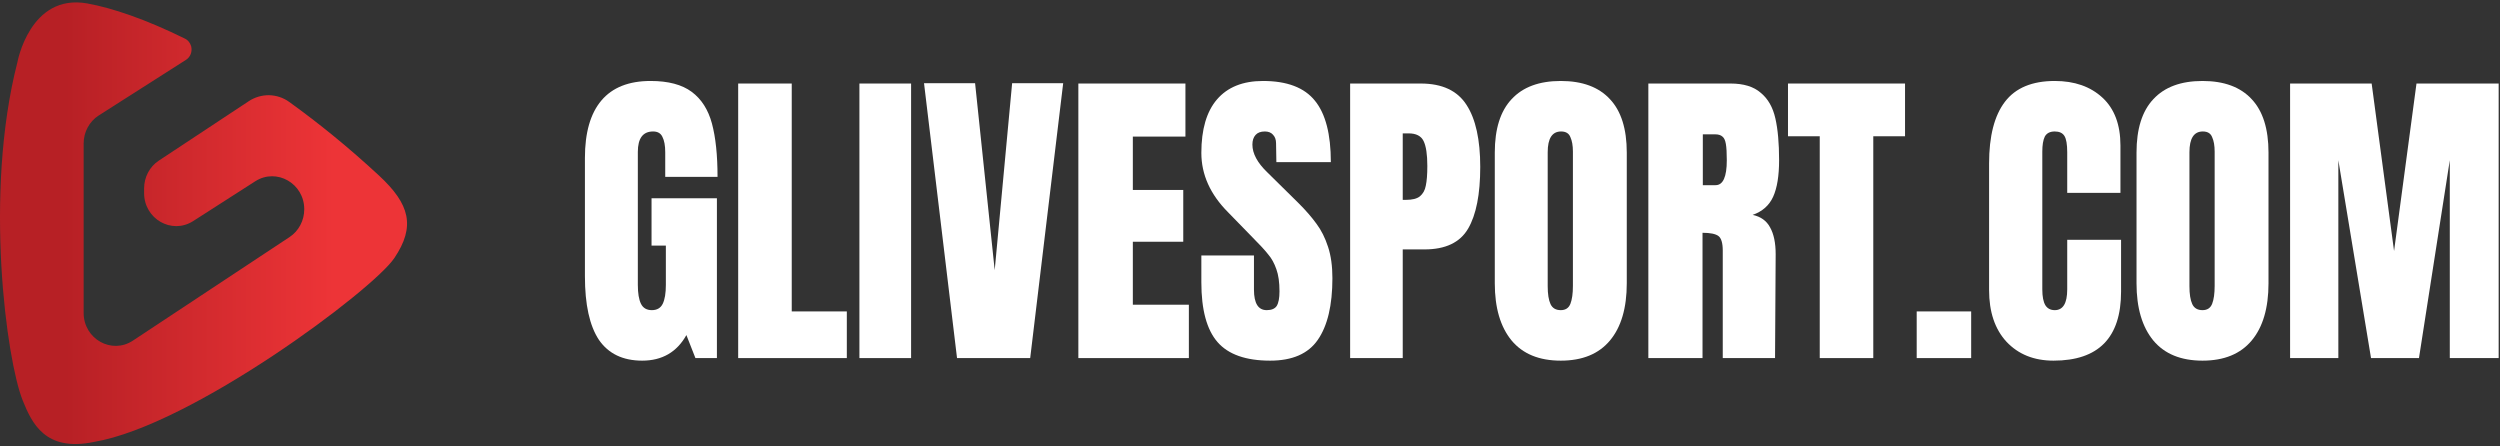
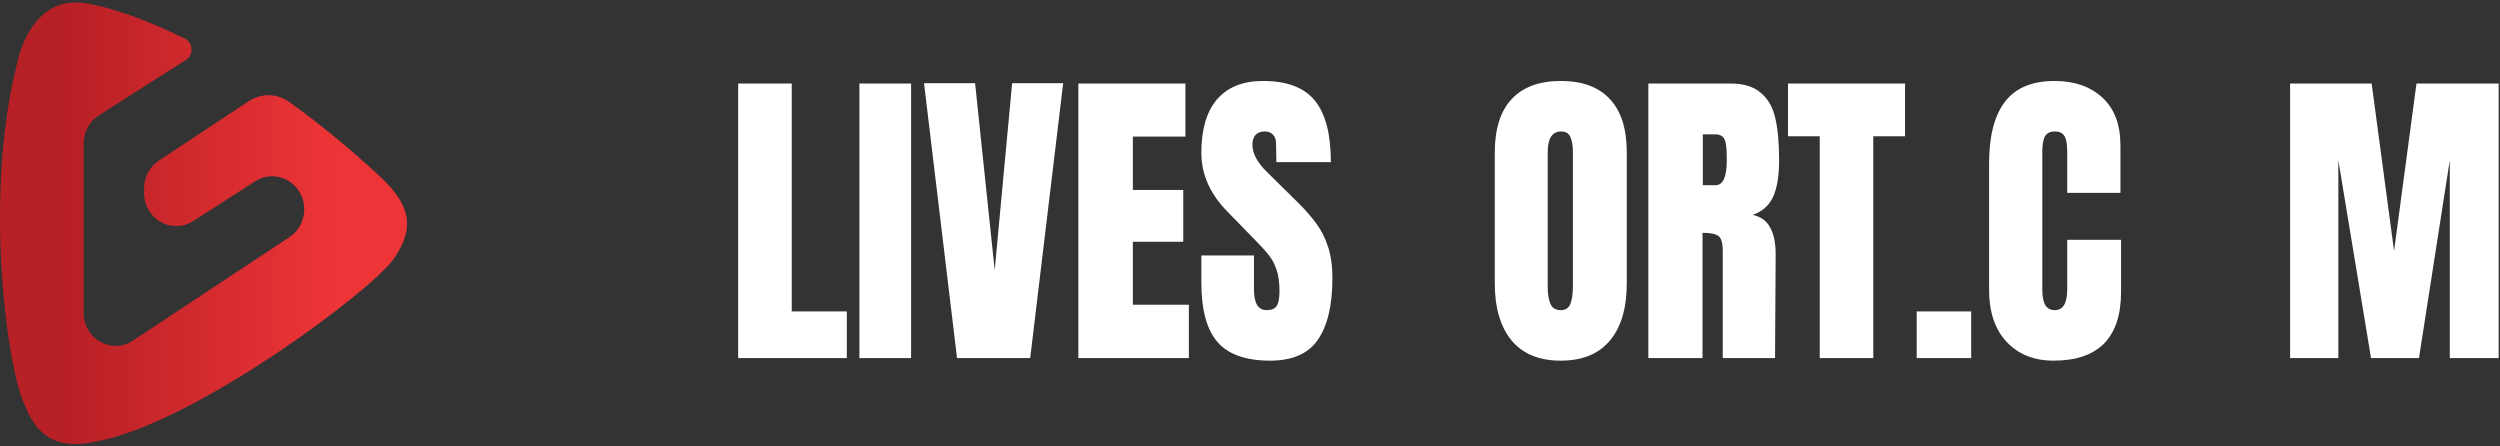
<svg xmlns="http://www.w3.org/2000/svg" width="224" height="40" viewBox="0 0 224 40" fill="none">
  <rect x="0" y="0" width="224" height="40" fill="#333333" stroke="none" />
  <g clip-path="url(#clip0_1148_103)">
    <path d="M22.267 9.081L14.224 14.396C13.406 14.934 12.912 15.878 12.912 16.88V17.301C12.912 19.61 15.381 21.034 17.3 19.814L22.873 16.241C24.778 15.021 27.261 16.43 27.261 18.753C27.261 19.756 26.767 20.7 25.949 21.237L11.911 30.518C10.006 31.781 7.494 30.373 7.494 28.034V12.857C7.494 11.84 8.002 10.882 8.849 10.344L16.665 5.362C17.06 5.115 17.244 4.622 17.131 4.157C17.046 3.852 16.849 3.59 16.567 3.46C13.068 1.731 10.062 0.715 7.819 0.308C2.669 -0.607 1.555 5.595 1.555 5.595C-1.465 17.359 0.595 32.319 2.034 35.877C2.853 37.91 4.052 40.51 8.426 39.595C17.187 38.114 33.413 25.986 35.331 23.125C37.25 20.279 36.714 18.289 33.977 15.747C31.254 13.22 28.545 11.027 25.921 9.139C25.385 8.746 24.75 8.543 24.087 8.529C23.438 8.529 22.803 8.717 22.267 9.081Z" fill="url(#paint0_linear_1148_103)" />
    <path d="M205.192 32.084V7.484H212.5L214.508 22.49L216.517 7.484H223.88V32.084H219.501V14.357L216.74 32.084H212.444L209.516 14.357V32.084H205.192Z" fill="white" />
-     <path d="M197.345 32.314C195.411 32.314 193.942 31.712 192.938 30.509C191.934 29.288 191.432 27.579 191.432 25.383V13.67C191.432 11.55 191.934 9.956 192.938 8.887C193.942 7.799 195.411 7.255 197.345 7.255C199.279 7.255 200.748 7.799 201.752 8.887C202.756 9.956 203.258 11.55 203.258 13.67V25.383C203.258 27.598 202.756 29.306 201.752 30.509C200.748 31.712 199.279 32.314 197.345 32.314ZM197.345 27.789C197.773 27.789 198.061 27.598 198.21 27.216C198.359 26.834 198.433 26.299 198.433 25.612V13.584C198.433 13.049 198.359 12.62 198.21 12.295C198.08 11.951 197.801 11.78 197.373 11.78C196.574 11.78 196.174 12.4 196.174 13.641V25.641C196.174 26.347 196.257 26.882 196.425 27.244C196.592 27.607 196.899 27.789 197.345 27.789Z" fill="white" />
    <path d="M183.995 32.314C182.247 32.314 180.844 31.75 179.784 30.624C178.742 29.497 178.222 27.951 178.222 25.984V14.643C178.222 12.2 178.696 10.357 179.644 9.116C180.592 7.875 182.08 7.255 184.107 7.255C185.873 7.255 187.296 7.751 188.374 8.744C189.453 9.737 189.992 11.168 189.992 13.04V17.278H185.223V13.641C185.223 12.935 185.139 12.448 184.972 12.18C184.804 11.913 184.516 11.78 184.107 11.78C183.679 11.78 183.382 11.932 183.214 12.238C183.066 12.543 182.991 12.992 182.991 13.584V25.927C182.991 26.576 183.084 27.054 183.27 27.359C183.456 27.645 183.735 27.789 184.107 27.789C184.851 27.789 185.223 27.168 185.223 25.927V21.488H190.048V26.128C190.048 30.252 188.03 32.314 183.995 32.314Z" fill="white" />
    <path d="M171.736 32.084V27.903H176.617V32.084H171.736Z" fill="white" />
    <path d="M163.049 32.084V12.209H160.204V7.484H170.691V12.209H167.846V32.084H163.049Z" fill="white" />
    <path d="M147.692 7.484H155.056C156.227 7.484 157.129 7.76 157.761 8.314C158.412 8.849 158.849 9.612 159.072 10.605C159.295 11.579 159.407 12.829 159.407 14.357C159.407 15.751 159.23 16.839 158.877 17.622C158.524 18.404 157.91 18.949 157.036 19.254C157.761 19.407 158.282 19.779 158.598 20.371C158.933 20.963 159.1 21.765 159.1 22.777L159.044 32.084H154.359V22.462C154.359 21.774 154.228 21.335 153.968 21.144C153.708 20.953 153.234 20.858 152.546 20.858V32.084H147.692V7.484ZM153.717 16.591C154.386 16.591 154.721 15.846 154.721 14.357C154.721 13.708 154.693 13.221 154.637 12.896C154.582 12.572 154.479 12.352 154.331 12.238C154.182 12.104 153.968 12.037 153.689 12.037H152.573V16.591H153.717Z" fill="white" />
    <path d="M139.846 32.314C137.912 32.314 136.443 31.712 135.439 30.509C134.435 29.288 133.933 27.579 133.933 25.383V13.67C133.933 11.55 134.435 9.956 135.439 8.887C136.443 7.799 137.912 7.255 139.846 7.255C141.78 7.255 143.249 7.799 144.253 8.887C145.257 9.956 145.759 11.55 145.759 13.67V25.383C145.759 27.598 145.257 29.306 144.253 30.509C143.249 31.712 141.78 32.314 139.846 32.314ZM139.846 27.789C140.273 27.789 140.562 27.598 140.71 27.216C140.859 26.834 140.933 26.299 140.933 25.612V13.584C140.933 13.049 140.859 12.62 140.71 12.295C140.58 11.951 140.301 11.78 139.874 11.78C139.074 11.78 138.674 12.4 138.674 13.641V25.641C138.674 26.347 138.758 26.882 138.925 27.244C139.093 27.607 139.399 27.789 139.846 27.789Z" fill="white" />
-     <path d="M120.972 7.484H127.303C129.218 7.484 130.585 8.123 131.403 9.402C132.221 10.662 132.63 12.514 132.63 14.958C132.63 17.402 132.268 19.245 131.543 20.486C130.818 21.727 129.516 22.347 127.638 22.347H125.685V32.084H120.972V7.484ZM125.964 17.908C126.541 17.908 126.959 17.803 127.219 17.593C127.498 17.364 127.675 17.049 127.749 16.648C127.842 16.228 127.889 15.636 127.889 14.872C127.889 13.841 127.777 13.097 127.554 12.639C127.331 12.18 126.885 11.951 126.215 11.951H125.685V17.908H125.964Z" fill="white" />
    <path d="M113.805 32.314C111.63 32.314 110.058 31.76 109.091 30.653C108.125 29.545 107.641 27.76 107.641 25.297V22.891H112.355V25.956C112.355 27.178 112.736 27.789 113.498 27.789C113.926 27.789 114.224 27.665 114.391 27.416C114.558 27.149 114.642 26.71 114.642 26.099C114.642 25.297 114.549 24.638 114.363 24.123C114.177 23.588 113.935 23.149 113.638 22.805C113.359 22.443 112.848 21.889 112.104 21.144L110.04 19.025C108.441 17.421 107.641 15.646 107.641 13.698C107.641 11.598 108.106 10.004 109.036 8.916C109.984 7.808 111.36 7.255 113.164 7.255C115.321 7.255 116.873 7.846 117.822 9.03C118.77 10.195 119.244 12.028 119.244 14.529H114.363L114.335 12.839C114.335 12.514 114.242 12.257 114.056 12.066C113.889 11.875 113.647 11.78 113.331 11.78C112.959 11.78 112.68 11.884 112.494 12.095C112.308 12.305 112.215 12.591 112.215 12.954C112.215 13.756 112.662 14.586 113.554 15.445L116.343 18.195C116.994 18.844 117.533 19.464 117.961 20.056C118.389 20.629 118.733 21.316 118.993 22.118C119.253 22.901 119.384 23.837 119.384 24.925C119.384 27.349 118.947 29.192 118.073 30.452C117.217 31.693 115.795 32.314 113.805 32.314Z" fill="white" />
    <path d="M96.621 32.084V7.484H106.215V12.238H101.502V17.02H106.02V21.66H101.502V27.302H106.522V32.084H96.621Z" fill="white" />
    <path d="M85.75 32.084L82.793 7.455H87.368L89.125 24.209L90.687 7.455H95.261L92.305 32.084H85.75Z" fill="white" />
    <path d="M77.004 32.084V7.484H81.634V32.084H77.004Z" fill="white" />
    <path d="M66.141 32.084V7.484H70.939V27.903H75.875V32.084H66.141Z" fill="white" />
-     <path d="M57.541 32.314C55.812 32.314 54.519 31.693 53.664 30.452C52.827 29.192 52.409 27.292 52.409 24.753V14.156C52.409 11.884 52.901 10.166 53.887 9.002C54.873 7.837 56.341 7.255 58.294 7.255C59.874 7.255 61.102 7.579 61.976 8.228C62.85 8.877 63.454 9.822 63.789 11.063C64.123 12.305 64.291 13.899 64.291 15.846H59.605V13.641C59.605 13.049 59.521 12.591 59.354 12.266C59.205 11.942 58.926 11.78 58.517 11.78C57.606 11.78 57.15 12.39 57.15 13.612V25.526C57.15 26.271 57.243 26.834 57.429 27.216C57.615 27.598 57.941 27.789 58.405 27.789C58.87 27.789 59.196 27.598 59.382 27.216C59.568 26.834 59.661 26.271 59.661 25.526V22.004H58.378V17.765H64.235V32.084H62.31L61.501 30.023C60.646 31.55 59.326 32.314 57.541 32.314Z" fill="white" />
  </g>
  <defs>
    <linearGradient id="paint0_linear_1148_103" x1="-0.003" y1="20.004" x2="36.47" y2="20.004" gradientUnits="userSpaceOnUse">
      <stop offset="0.16" stop-color="#B72025" />
      <stop offset="0.819" stop-color="#ED3437" />
    </linearGradient>
    <clipPath id="clip0_1148_103">
      <rect width="224" height="40" fill="white" />
    </clipPath>
  </defs>
</svg>